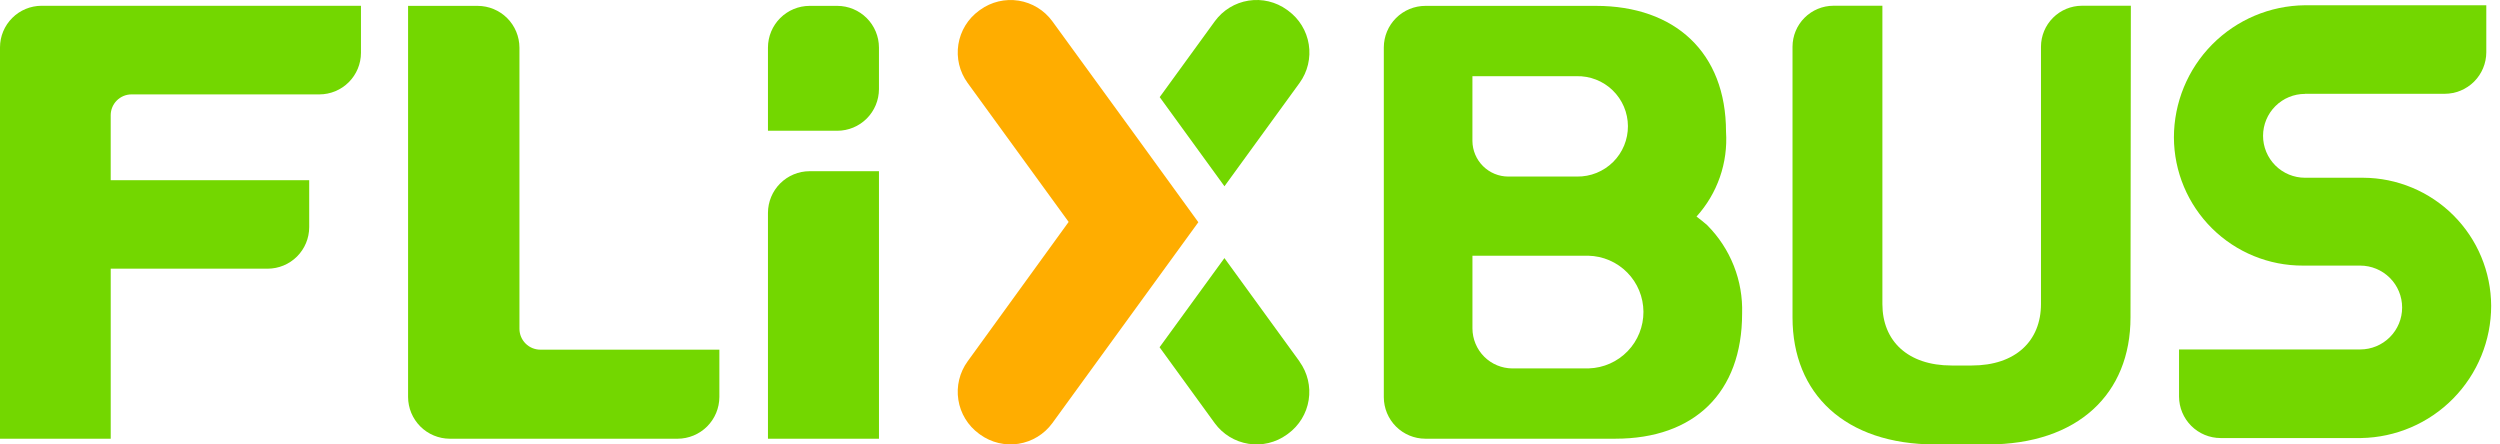
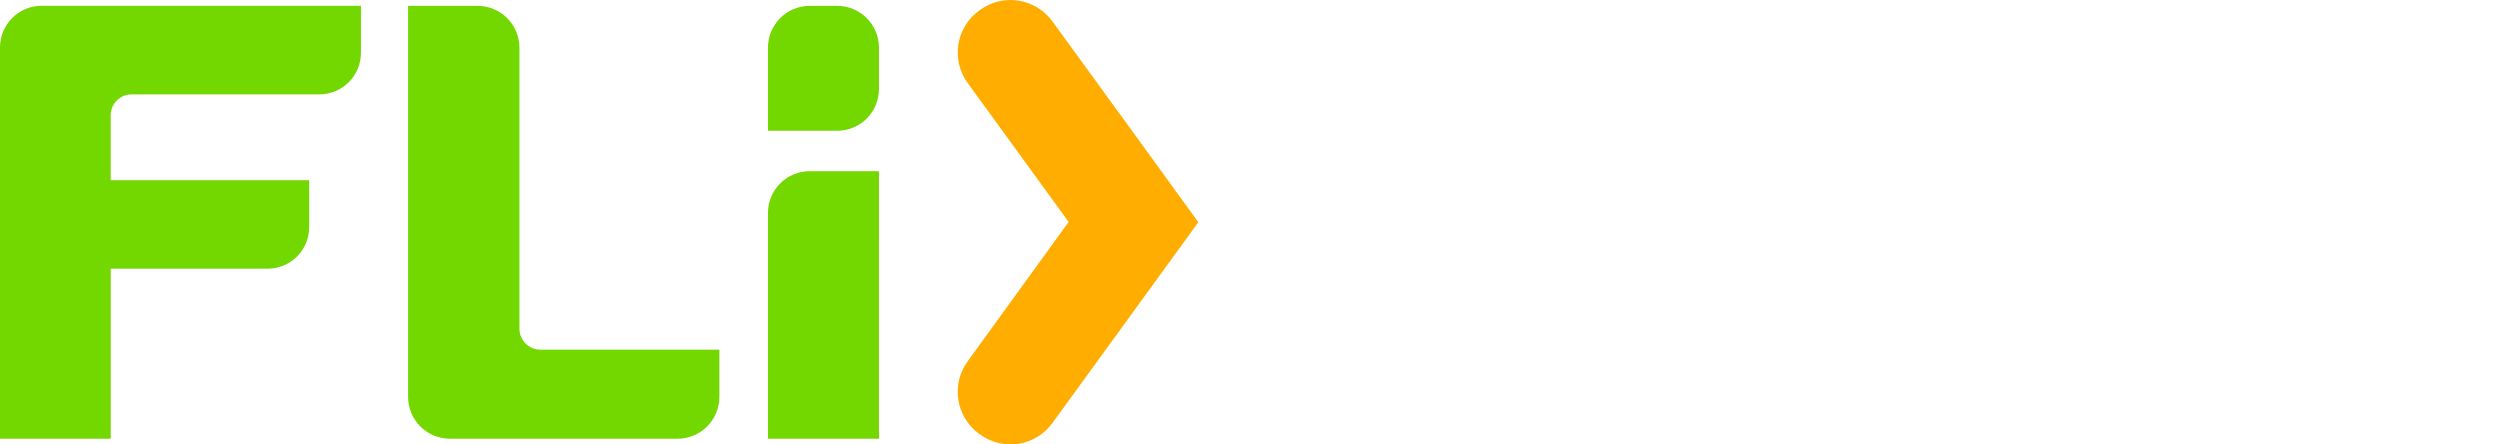
<svg xmlns="http://www.w3.org/2000/svg" fill="none" height="24" viewBox="0 0 135 24" width="135">
  <g fill="#73d700">
    <path d="m2.242.312c-.594.002-1.163.238-1.583.659-.42.42-.657.989-.659 1.583v21.136h5.979v-9.181h8.477c.594-.002 1.163-.238 1.583-.658s.657-.989.658-1.583v-2.538h-10.719v-3.51c.001-.297.119-.582.329-.793.21-.21.495-.329.792-.33h10.151c.594-.001 1.164-.238 1.584-.659.42-.42.657-.99.658-1.584v-2.541z" />
    <path d="m29.177 18.882c-.298-.001-.583-.119-.794-.329-.211-.21-.331-.495-.333-.793v-15.189c-.002-.597-.24-1.169-.662-1.592-.422-.422-.995-.66-1.592-.662h-3.76v21.12c.002.597.24 1.169.662 1.592s.995.66 1.592.662h12.302c.597-.002 1.169-.24 1.592-.662.422-.422.66-.995.662-1.592v-2.555z" />
    <path d="m47.465 23.69h-5.995v-12.197c.002-.596.239-1.167.66-1.588.421-.421.992-.659 1.587-.66h3.747z" />
    <path d="m45.216 7.061h-3.746v-4.496c.002-.596.239-1.167.66-1.588.421-.421.992-.659 1.588-.66h1.499c.596.002 1.166.24 1.587.661.421.421.658.992.66 1.588v2.247c-.002.596-.239 1.167-.66 1.588-.421.421-.992.659-1.588.66z" />
-     <path d="m85.798 19.895h-4.126c-.572-.002-1.121-.23-1.525-.634s-.633-.953-.635-1.525v-3.927h6.253c.793.016 1.549.342 2.106.907.557.565.871 1.326.875 2.119s-.301 1.557-.852 2.128-1.302.905-2.095.93zm-6.287-15.781h5.62c.36-.009.719.054 1.054.185.336.131.642.328.9.579s.465.551.606.882c.141.332.215.688.217 1.048.002.36-.068.718-.205 1.051-.138.333-.34.635-.596.889-.256.254-.56.454-.894.589-.334.135-.692.202-1.052.197h-3.709c-.512.001-1.004-.201-1.368-.562-.364-.361-.57-.851-.574-1.363zm12.695 8.059c-.129-.119-.494-.407-.594-.479.559-.618.988-1.342 1.262-2.129.274-.787.386-1.621.331-2.453 0-4.276-2.759-6.795-7.025-6.795h-9.208c-.595.001-1.165.237-1.586.657-.421.42-.658.99-.66 1.585v18.89c.002.594.238 1.163.658 1.583.42.42.989.657 1.583.658h10.263c4.262 0 6.844-2.486 6.844-6.757.028-.879-.123-1.755-.446-2.574s-.808-1.563-1.428-2.187" />
-     <path d="m115.066.31h-2.643c-.585.002-1.146.235-1.56.649-.415.414-.648.975-.65 1.561v13.897c0 1.993-1.371 3.32-3.737 3.32h-1.091c-2.366 0-3.736-1.327-3.736-3.32v-16.107h-2.643c-.586.002-1.147.235-1.561.649-.414.414-.647.975-.649 1.561v14.623c0 4.116 2.831 6.856 7.712 6.856h2.822c4.886 0 7.717-2.74 7.717-6.856z" />
-     <path d="m124.464 5.065h7.554c.594-.002 1.163-.238 1.583-.658s.657-.989.659-1.583v-2.54h-9.796c-1.883.019-3.681.78-5.006 2.117-1.324 1.338-2.067 3.144-2.067 5.026.008 1.841.747 3.603 2.054 4.9 1.307 1.297 3.075 2.022 4.916 2.015h3.089c.601 0 1.177.239 1.602.663s.663 1.001.663 1.601c0 .601-.238 1.177-.663 1.601-.425.425-1.001.663-1.602.663h-9.782v2.543c.002.594.239 1.163.659 1.583.42.42.989.657 1.583.658h7.588c1.874-.031 3.66-.797 4.974-2.133s2.051-3.135 2.051-5.009c-.008-1.832-.739-3.586-2.034-4.881-1.295-1.295-3.05-2.026-4.881-2.033h-3.138c-.6 0-1.177-.239-1.601-.663-.425-.425-.664-1.001-.664-1.601s.239-1.177.664-1.601c.424-.425 1.001-.663 1.601-.663" />
-     <path d="m70.18 19.527-4.061-5.59-3.502 4.814 2.98 4.102c.436.596 1.091.996 1.82 1.111.73.116 1.475-.062 2.074-.495l.067-.049c.596-.436.996-1.091 1.111-1.82s-.062-1.475-.495-2.074" />
  </g>
  <path d="m64.71 12-3.491-4.814-4.394-6.039c-.436-.596-1.09-.996-1.82-1.112-.73-.115-1.476.063-2.074.495l-.067.048c-.597.436-.996 1.09-1.112 1.82-.116.73.063 1.476.495 2.074l5.46 7.512-5.454 7.527c-.436.6-.617 1.347-.502 2.08.114.732.514 1.39 1.112 1.828l.067.049c.599.432 1.345.61 2.074.495.73-.116 1.384-.515 1.82-1.111z" fill="#ffad00" />
-   <path d="m69.563.578-.067-.049c-.599-.433-1.345-.611-2.074-.495-.73.115-1.384.515-1.82 1.112l-2.978 4.098 3.497 4.814 4.059-5.585c.432-.599.61-1.345.494-2.075-.116-.73-.515-1.384-1.112-1.82z" fill="#73d700" />
</svg>